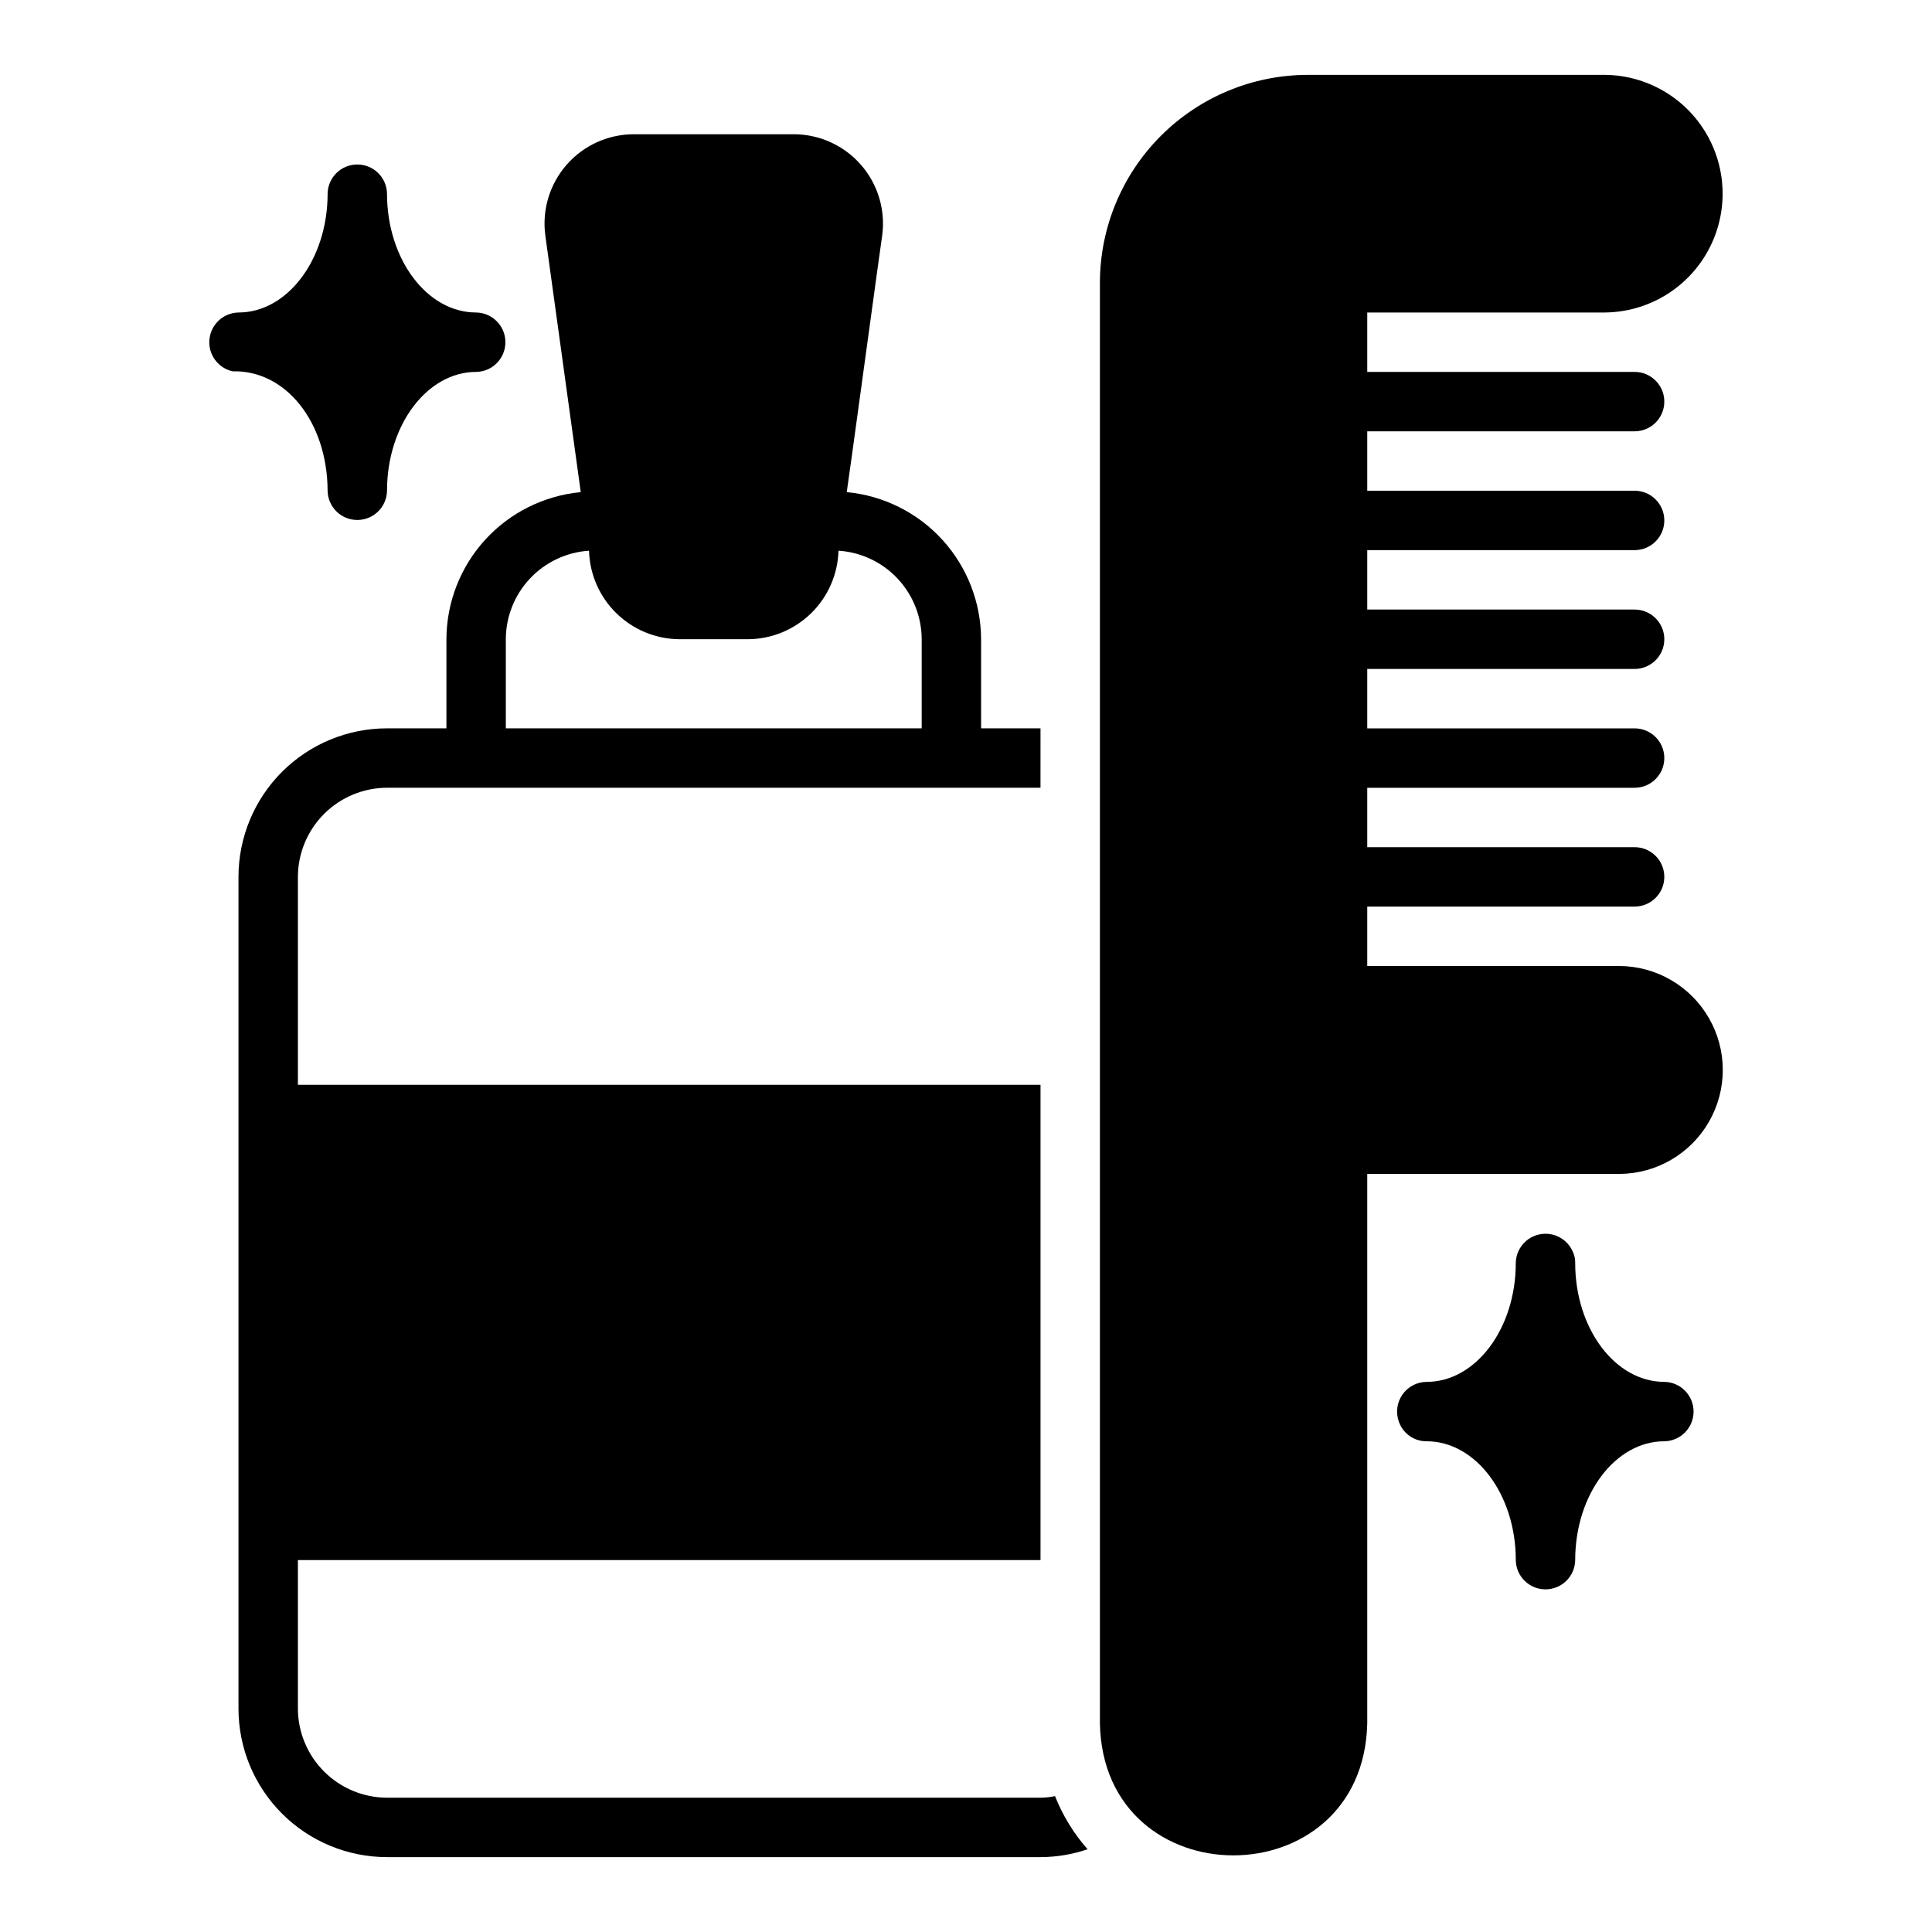
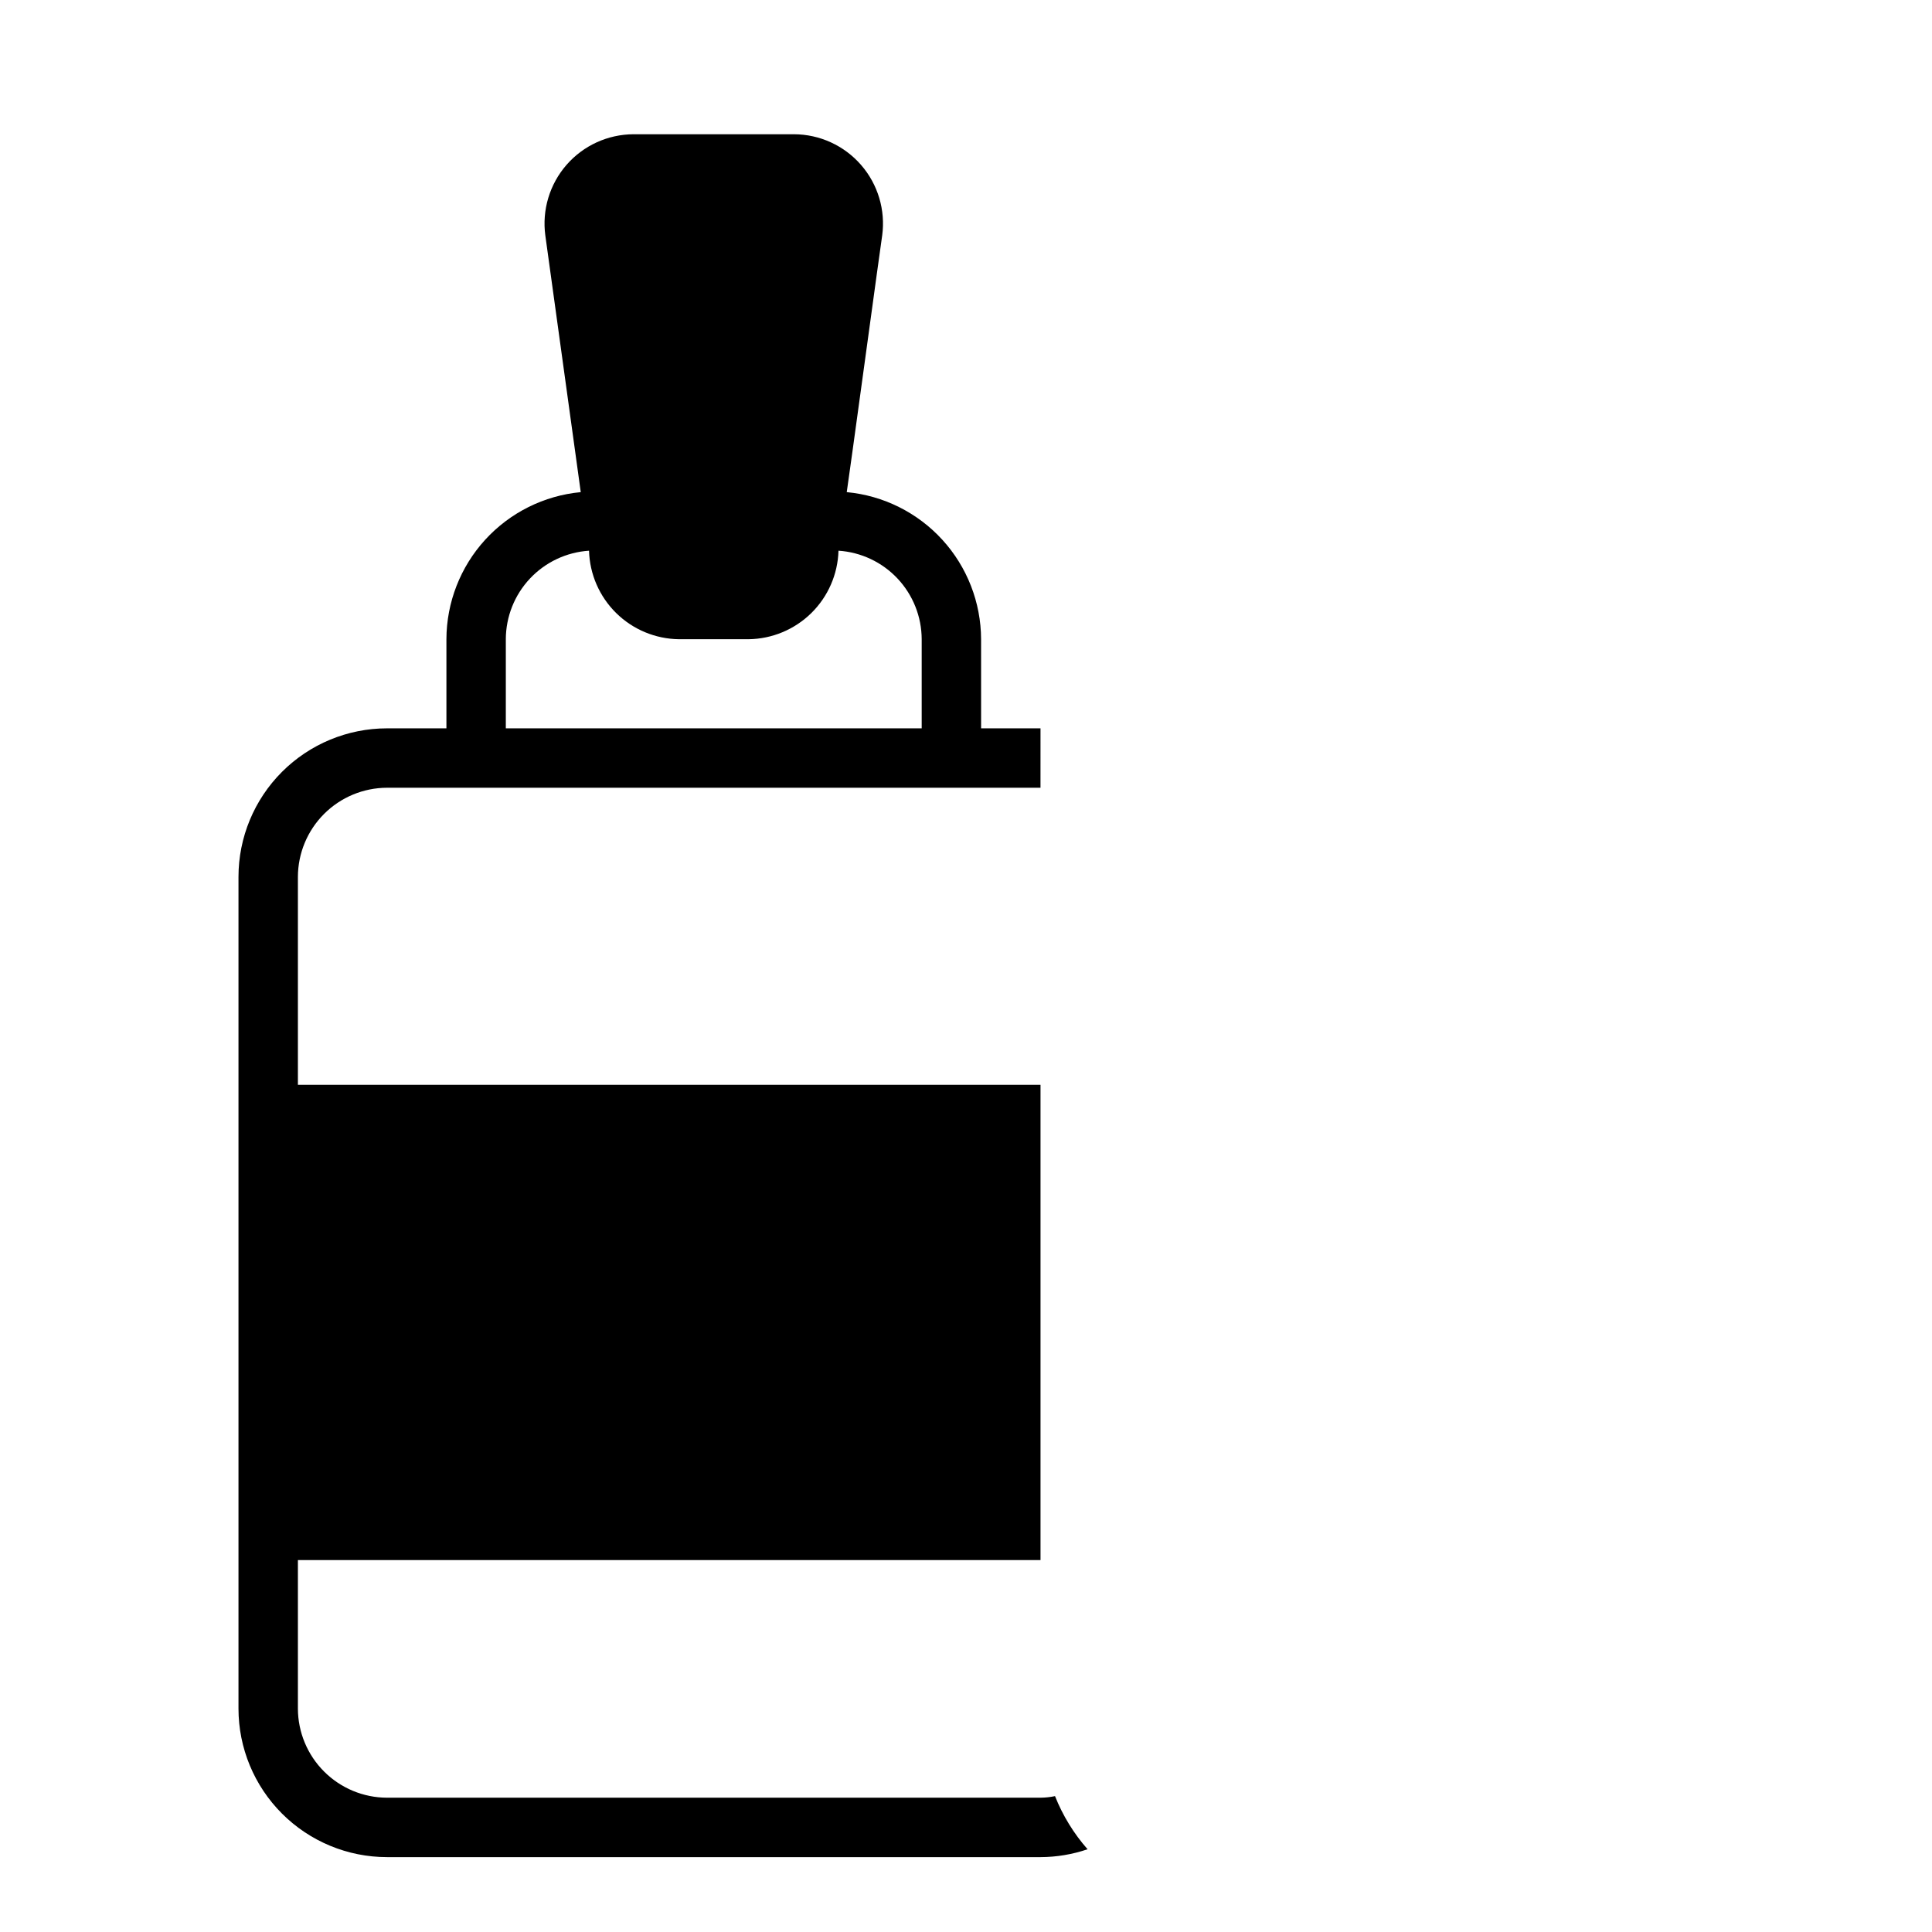
<svg xmlns="http://www.w3.org/2000/svg" fill="#000000" width="800px" height="800px" version="1.1" viewBox="144 144 512 512">
  <g>
-     <path d="m230.82 274.05c0.066 4.301 3.57 7.75 7.871 7.75s7.805-3.449 7.871-7.75c0-17.398 10.629-31.488 23.617-31.488 4.301-0.062 7.758-3.57 7.758-7.871 0-4.305-3.457-7.809-7.758-7.875-12.988 0-23.617-14.09-23.617-31.488-0.07-4.293-3.574-7.738-7.871-7.738s-7.797 3.445-7.871 7.738c0 17.398-10.629 31.488-23.617 31.488-3.992 0.078-7.297 3.125-7.699 7.098s2.231 7.617 6.125 8.492c14.012-0.387 25.105 13.34 25.191 31.645z" />
-     <path d="m585.06 510.21c-12.988 0-23.617-14.09-23.617-31.488 0.027-1.031-0.188-2.059-0.629-2.992-1.469-3.418-5.121-5.344-8.77-4.621-3.648 0.723-6.293 3.894-6.348 7.613 0 17.398-10.625 31.488-23.613 31.488-2.57 0.012-4.973 1.273-6.438 3.387-1.465 2.109-1.805 4.805-0.914 7.215 1.098 3.109 4.055 5.176 7.352 5.141 12.988 0 23.617 14.09 23.617 31.488h-0.004c0.066 4.301 3.574 7.754 7.875 7.754 4.301 0 7.805-3.453 7.871-7.754 0-17.398 10.629-31.488 23.617-31.488 4.301-0.062 7.754-3.566 7.754-7.871 0-4.301-3.453-7.809-7.754-7.871z" />
    <path d="m419.75 620.41h-173.19c-6.258-0.016-12.254-2.512-16.676-6.938-4.426-4.422-6.922-10.418-6.938-16.676v-39.363h196.8v-125.95h-196.8v-55.105c0.016-6.258 2.512-12.254 6.938-16.68 4.422-4.426 10.418-6.918 16.676-6.938h173.18l0.004-15.742h-15.742l-0.004-23.617c-0.031-9.758-3.695-19.156-10.273-26.363-6.582-7.207-15.609-11.703-25.328-12.617 0.086-0.035 9.32-67.926 9.387-68h0.004c0.914-6.758-1.129-13.578-5.609-18.719-4.477-5.144-10.953-8.105-17.773-8.125h-42.508c-6.816 0.023-13.297 2.981-17.773 8.125-4.477 5.141-6.519 11.961-5.606 18.719 0.02 0.145 9.367 67.867 9.387 68-9.715 0.914-18.746 5.41-25.328 12.617-6.578 7.207-10.242 16.605-10.273 26.363v23.617h-15.746c-10.438 0.004-20.445 4.152-27.828 11.531-7.379 7.379-11.527 17.391-11.531 27.828v220.42c0.004 10.438 4.152 20.445 11.531 27.824 7.383 7.383 17.391 11.531 27.828 11.535h173.19c4.242-0.012 8.457-0.715 12.473-2.086-3.668-4.16-6.586-8.922-8.633-14.078-1.262 0.266-2.551 0.406-3.84 0.418zm-141.7-307.01h-0.004c0.02-5.977 2.305-11.723 6.398-16.078s9.691-6.992 15.656-7.379c0.172 6.231 2.754 12.156 7.199 16.527 4.441 4.371 10.406 6.856 16.641 6.93h18.422c6.234-0.074 12.199-2.559 16.645-6.93 4.441-4.371 7.023-10.297 7.199-16.527 5.961 0.387 11.559 3.023 15.652 7.379s6.379 10.102 6.398 16.078v23.617h-110.21z" />
-     <path d="m573.25 400h-66.914v-15.746h70.848c4.348 0 7.875-3.523 7.875-7.871 0-4.348-3.527-7.871-7.875-7.871h-70.848v-15.746h70.848c4.348 0 7.875-3.523 7.875-7.871 0-4.348-3.527-7.871-7.875-7.871h-70.848v-15.746h70.848c4.348 0 7.875-3.523 7.875-7.871s-3.527-7.871-7.875-7.871h-70.848v-15.746h70.848c4.348 0 7.875-3.523 7.875-7.871 0-4.348-3.527-7.871-7.875-7.871h-70.848v-15.746h70.848c4.348 0 7.875-3.523 7.875-7.871 0-4.348-3.527-7.871-7.875-7.871h-70.848v-15.746h62.977c11.18-0.102 21.469-6.125 27.027-15.824 5.562-9.703 5.562-21.625 0-31.324-5.559-9.699-15.848-15.723-27.027-15.828h-78.719c-14.609 0.02-28.617 5.828-38.949 16.16-10.328 10.328-16.141 24.336-16.156 38.945v381.79c0.918 46.602 69.75 46.621 70.848 0v-145.63h66.914c9.785-0.086 18.789-5.356 23.656-13.844 4.867-8.492 4.867-18.926 0-27.414s-13.871-13.758-23.656-13.844z" />
  </g>
</svg>